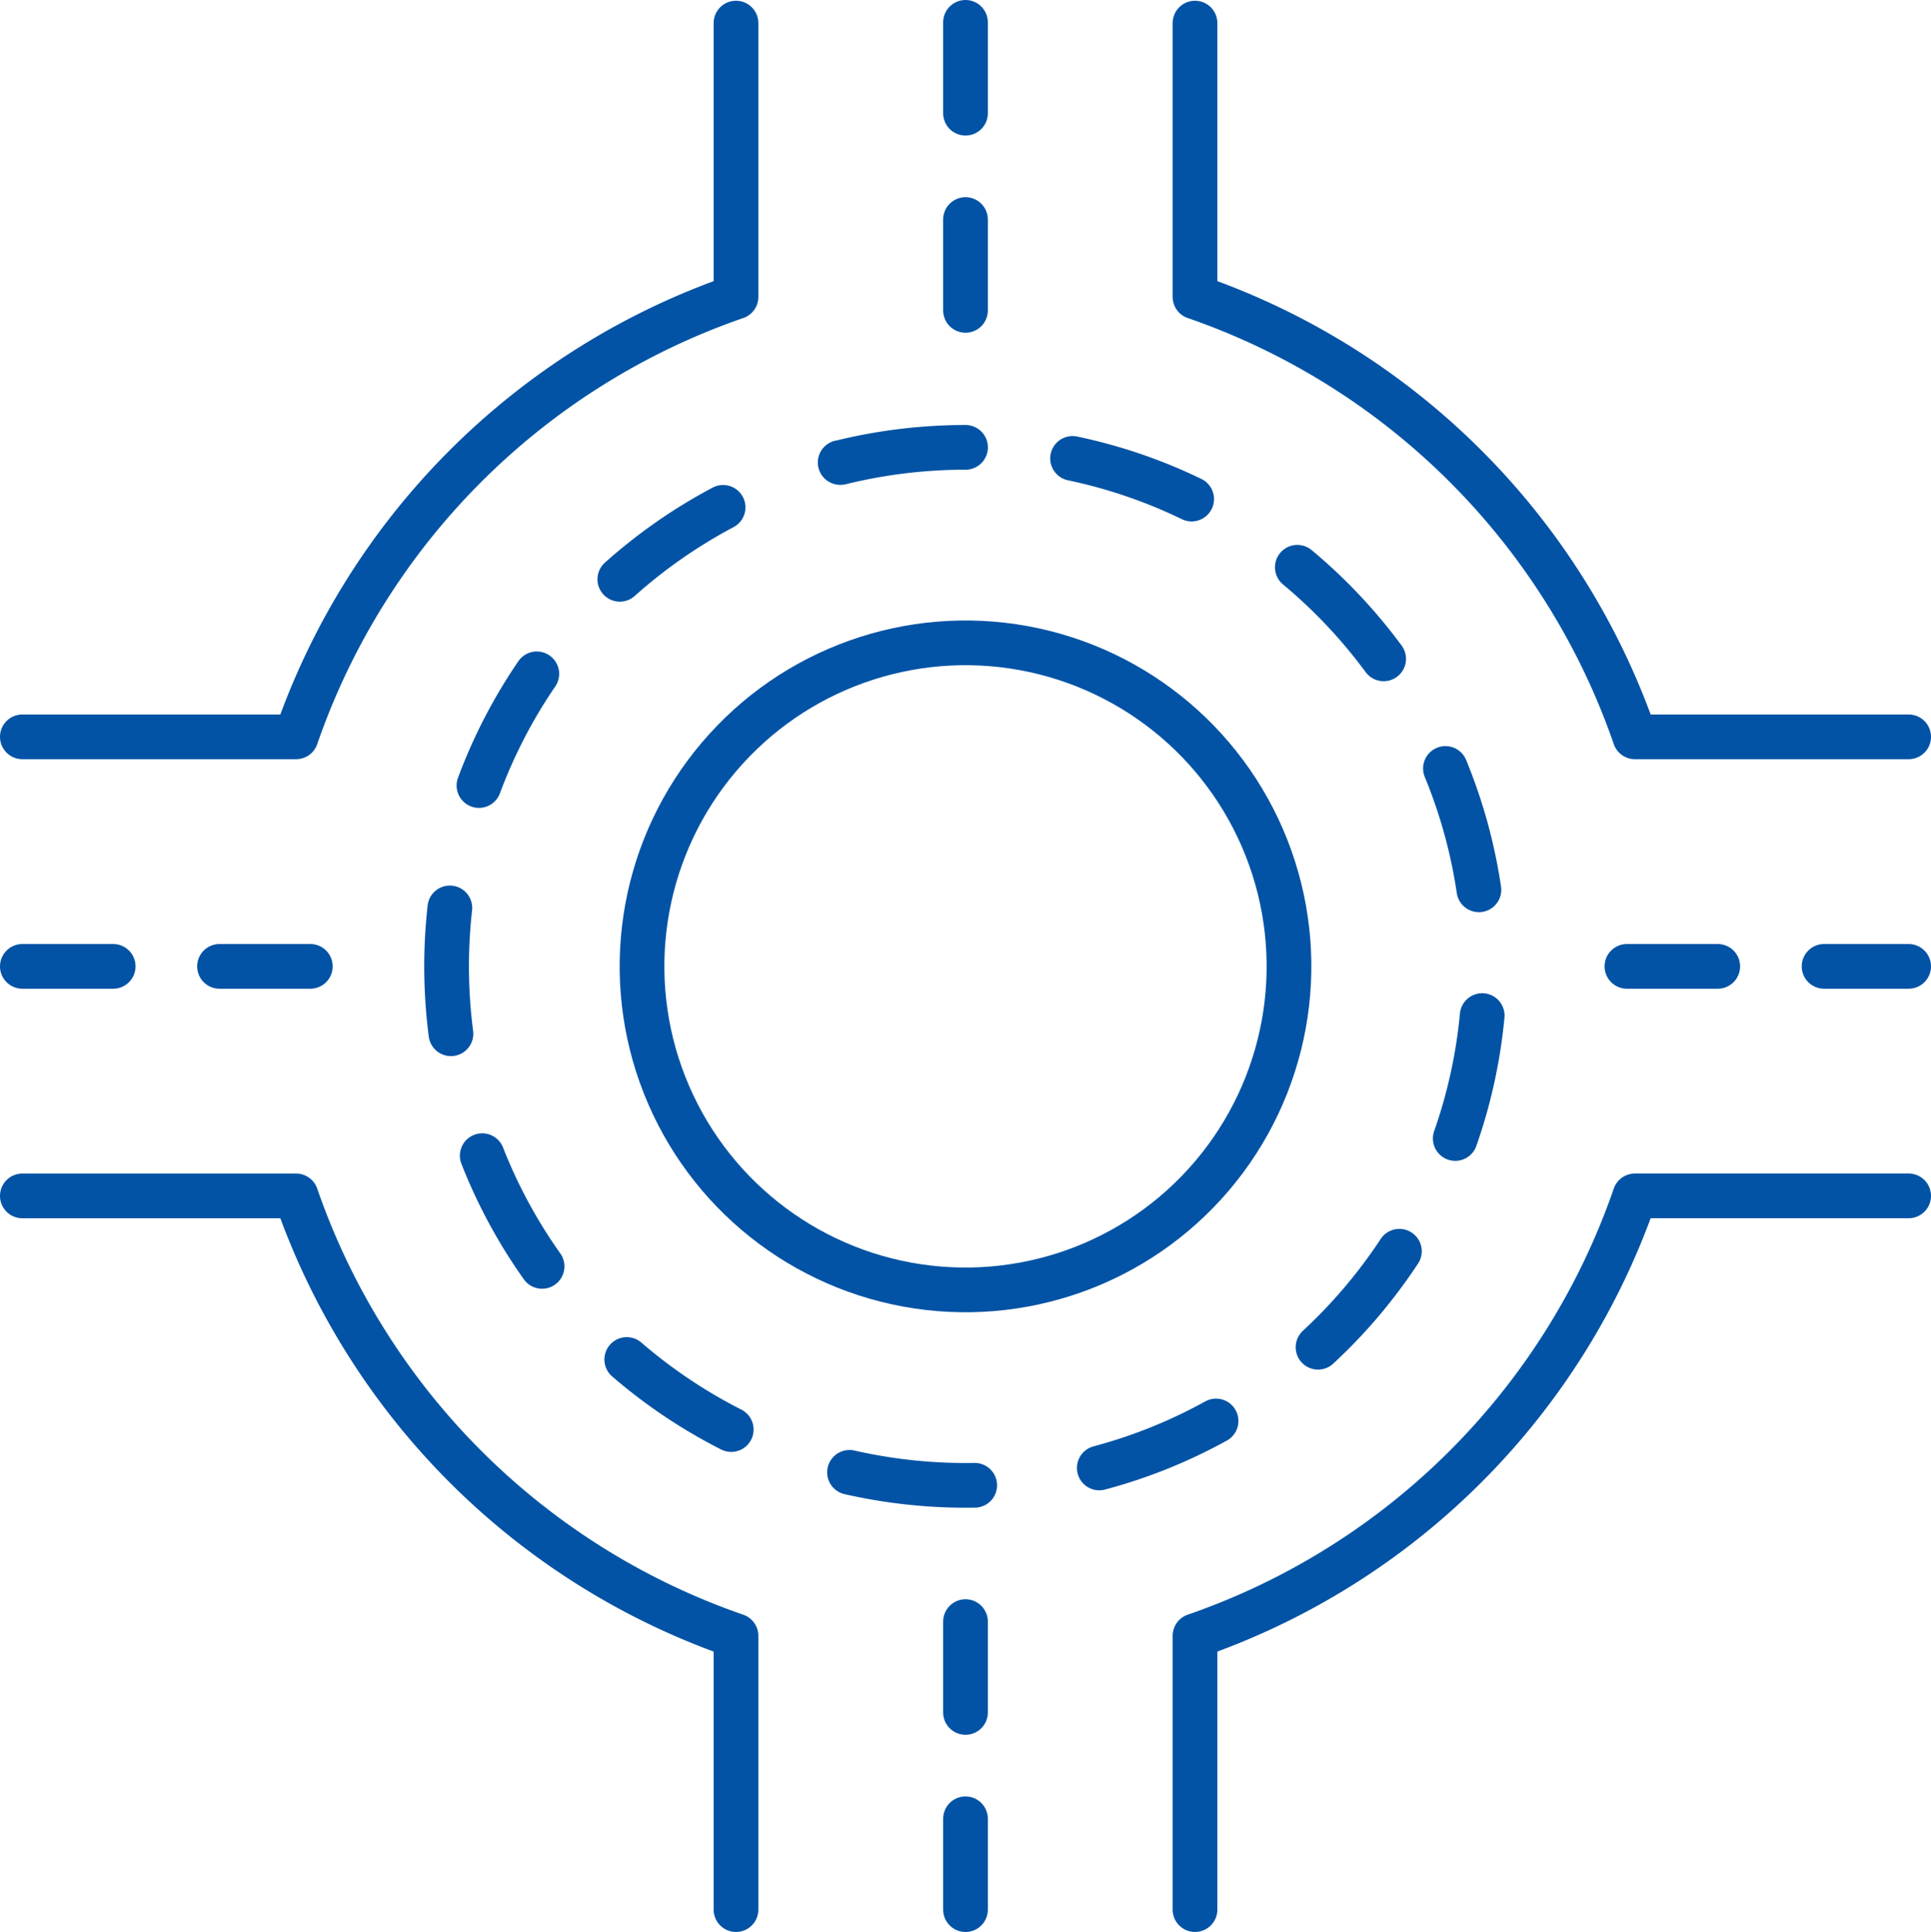
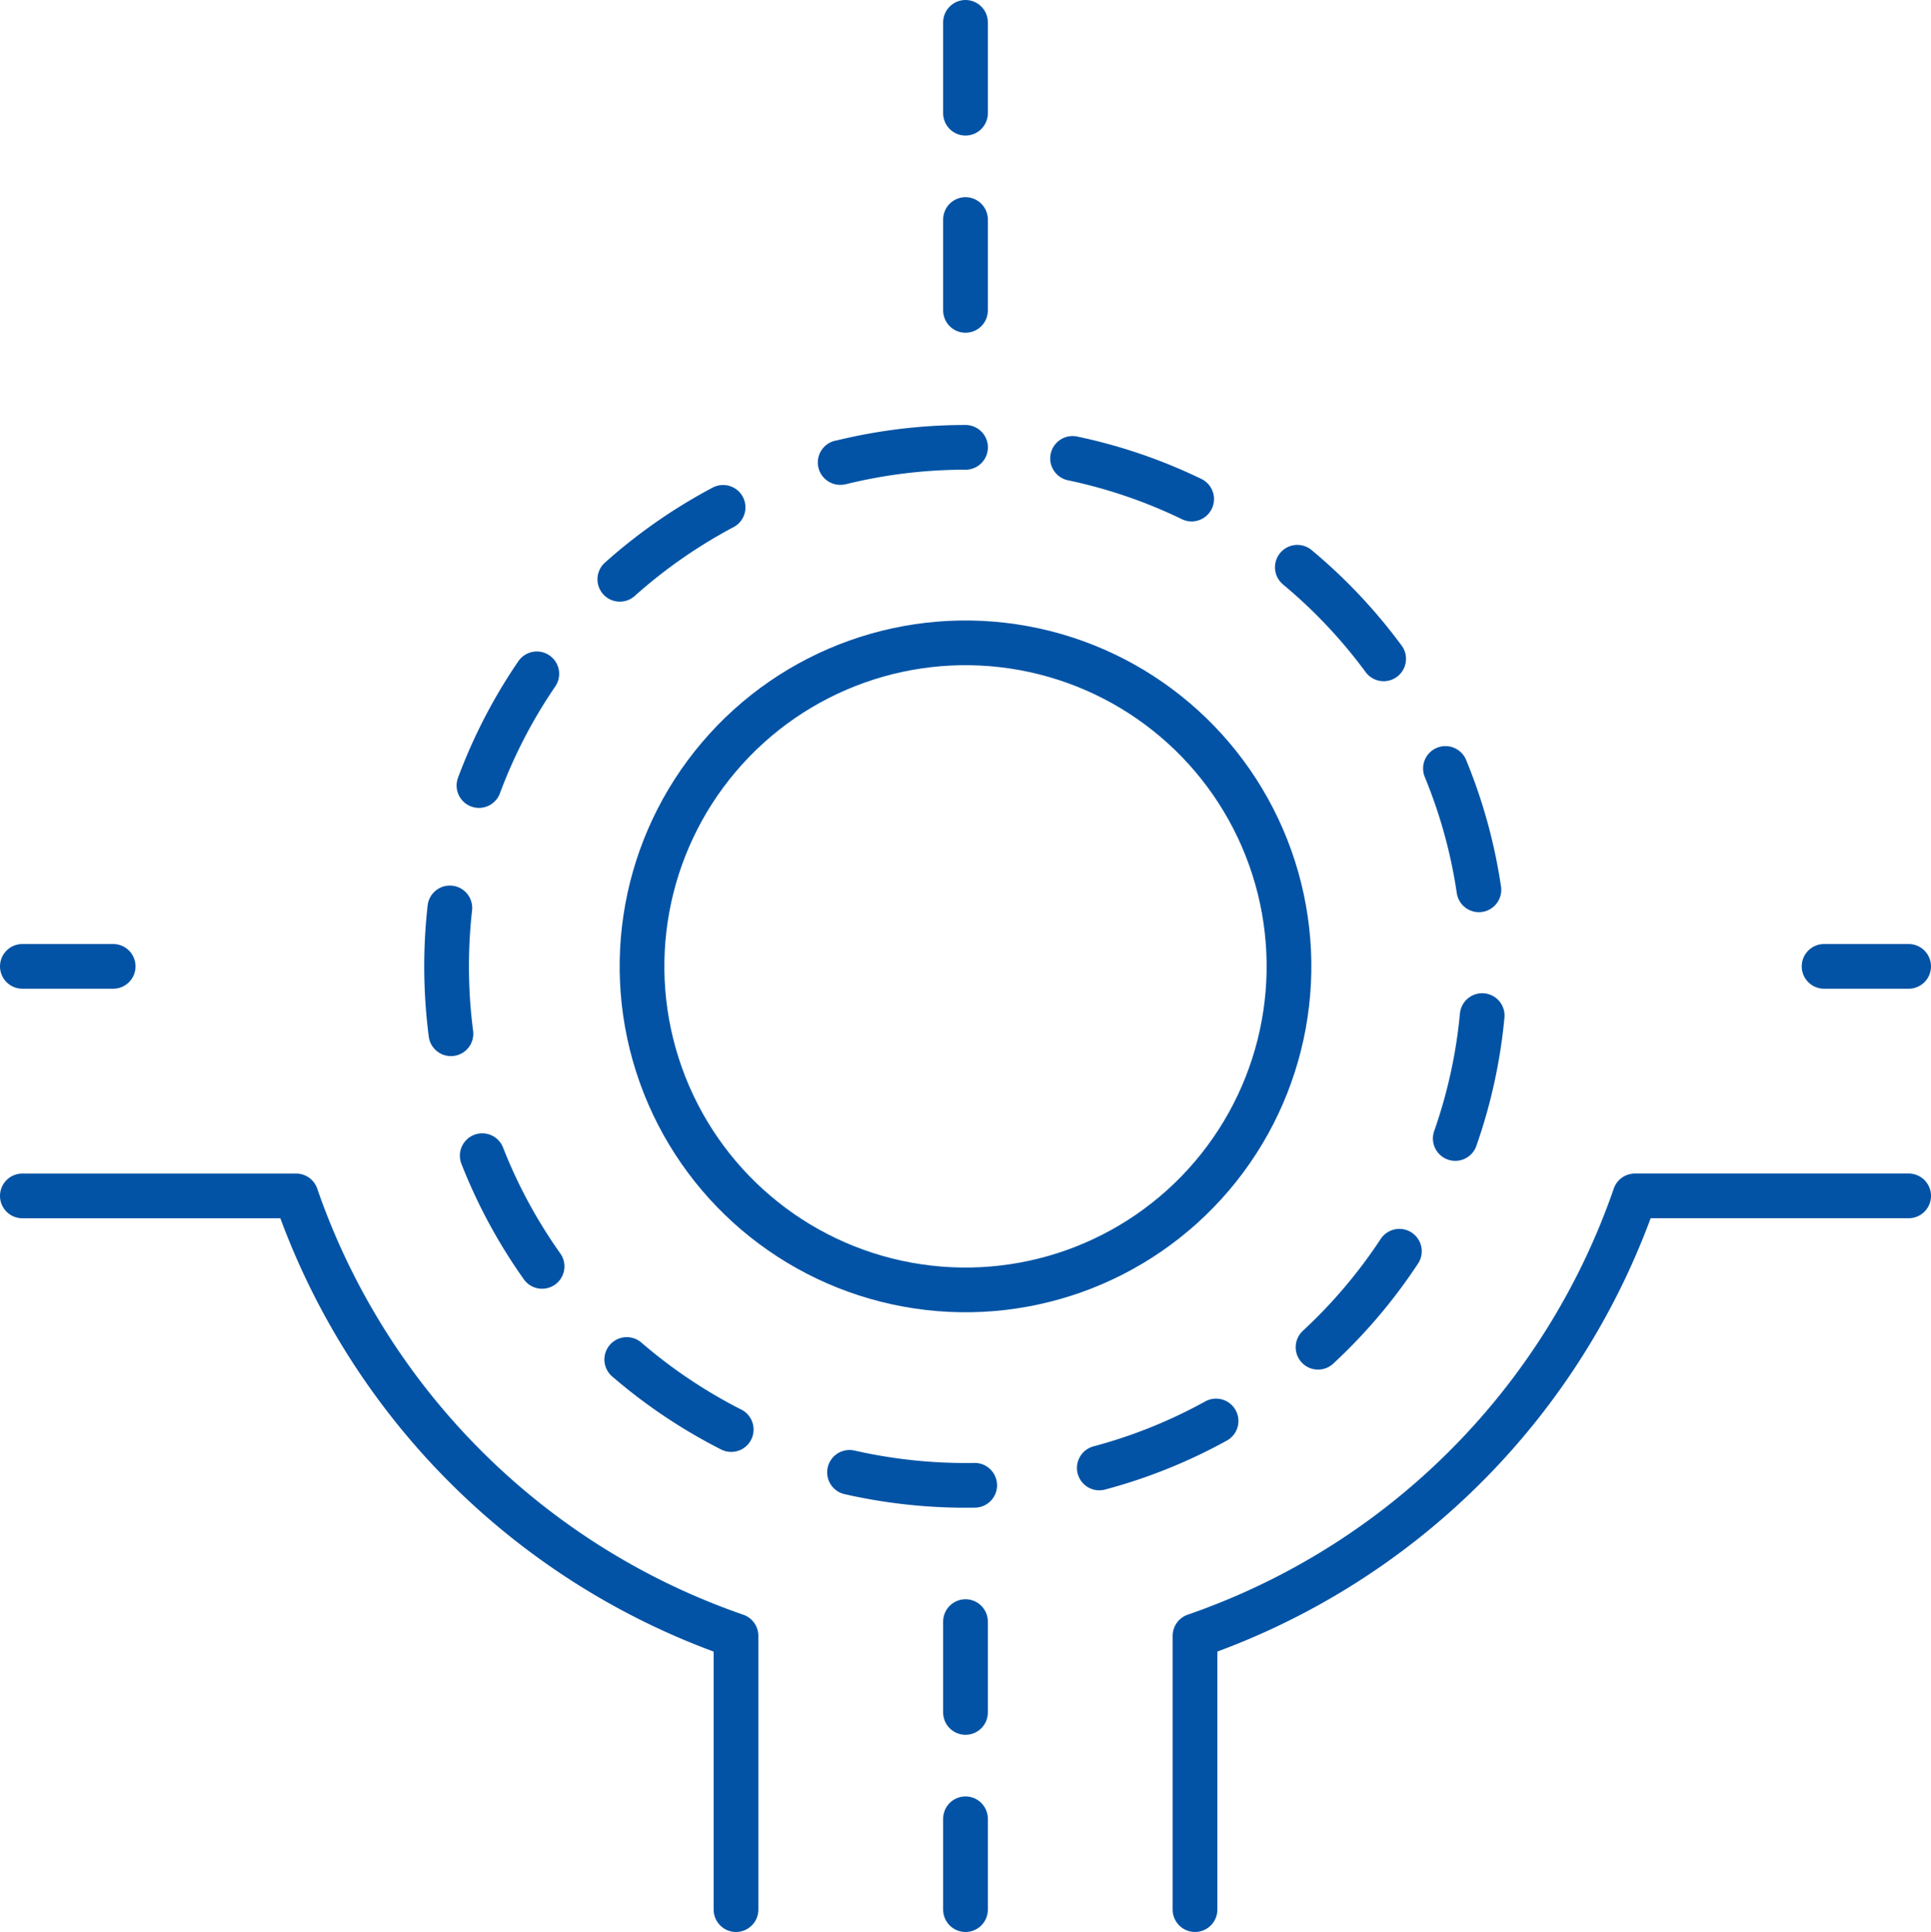
<svg xmlns="http://www.w3.org/2000/svg" width="129.58" height="129.631" viewBox="0 0 129.58 129.631">
  <g id="Group_1885" data-name="Group 1885" transform="translate(-1609.594 -919.5)">
    <circle id="Ellipse_37" data-name="Ellipse 37" cx="21.708" cy="21.708" r="21.708" transform="translate(1646.646 971.186) rotate(-19.627)" fill="none" stroke="#0253a5" stroke-linecap="round" stroke-linejoin="round" stroke-width="3" />
    <g id="Group_1884" data-name="Group 1884" transform="translate(1639.561 949.516)">
      <path id="Path_1745" data-name="Path 1745" d="M1743.34,1095.166a35.193,35.193,0,0,0,8.4.868m8.362-1.163a34.646,34.646,0,0,0,7.835-3.151m-39.546-4.126a34.93,34.93,0,0,0,7.011,4.7m39.379-5.523a35.035,35.035,0,0,0,5.458-6.441m-61.546-6.412a34.74,34.74,0,0,0,4.016,7.428m61.28-8.581a34.679,34.679,0,0,0,1.807-8.247m-69.276-7.224a35.267,35.267,0,0,0,.073,8.443m68.982-9.658a34.639,34.639,0,0,0-2.245-8.142m-60.975-6.349a34.75,34.75,0,0,0-3.881,7.494m60.709-8.5a35.029,35.029,0,0,0-5.792-6.145m-38.535-4.019a34.936,34.936,0,0,0-6.93,4.826m38.372-5.383a34.611,34.611,0,0,0-7.99-2.728m-7.182-.742a34.994,34.994,0,0,0-8.381,1.015.13.13,0,0,1-.032,0" transform="translate(-1716.3 -1026.391)" fill="none" stroke="#0253a5" stroke-linecap="round" stroke-linejoin="round" stroke-width="3" />
    </g>
    <path id="Path_1746" data-name="Path 1746" d="M1901.918,1259.9v-18.369a47.716,47.716,0,0,0,29.52-29.52h18.369" transform="translate(-212.133 -212.271)" fill="none" stroke="#0253a5" stroke-linecap="round" stroke-linejoin="round" stroke-width="3" />
    <path id="Path_1747" data-name="Path 1747" d="M1611.094,1212.013h18.369a47.716,47.716,0,0,0,29.52,29.52V1259.9" transform="translate(0 -212.271)" fill="none" stroke="#0253a5" stroke-linecap="round" stroke-linejoin="round" stroke-width="3" />
-     <path id="Path_1748" data-name="Path 1748" d="M1658.983,921.188v18.369a47.716,47.716,0,0,0-29.52,29.52h-18.369" transform="translate(0 -0.137)" fill="none" stroke="#0253a5" stroke-linecap="round" stroke-linejoin="round" stroke-width="3" />
-     <path id="Path_1749" data-name="Path 1749" d="M1949.808,969.077H1931.44a47.718,47.718,0,0,0-29.521-29.52V921.188" transform="translate(-212.134 -0.137)" fill="none" stroke="#0253a5" stroke-linecap="round" stroke-linejoin="round" stroke-width="3" />
    <line id="Line_240" data-name="Line 240" x1="5.675" transform="translate(1731.999 984.341)" fill="none" stroke="#0253a5" stroke-linecap="round" stroke-linejoin="round" stroke-width="3" />
-     <line id="Line_241" data-name="Line 241" x1="6.095" transform="translate(1718.769 984.341)" fill="none" stroke="#0253a5" stroke-linecap="round" stroke-linejoin="round" stroke-width="3" />
-     <line id="Line_242" data-name="Line 242" x1="6.095" transform="translate(1624.324 984.341)" fill="none" stroke="#0253a5" stroke-linecap="round" stroke-linejoin="round" stroke-width="3" />
    <line id="Line_243" data-name="Line 243" x1="6.095" transform="translate(1611.094 984.341)" fill="none" stroke="#0253a5" stroke-linecap="round" stroke-linejoin="round" stroke-width="3" />
    <line id="Line_244" data-name="Line 244" y2="6.095" transform="translate(1674.384 1028.306)" fill="none" stroke="#0253a5" stroke-linecap="round" stroke-linejoin="round" stroke-width="3" />
    <line id="Line_245" data-name="Line 245" y2="6.095" transform="translate(1674.384 1041.536)" fill="none" stroke="#0253a5" stroke-linecap="round" stroke-linejoin="round" stroke-width="3" />
    <line id="Line_246" data-name="Line 246" y2="6.095" transform="translate(1674.384 921)" fill="none" stroke="#0253a5" stroke-linecap="round" stroke-linejoin="round" stroke-width="3" />
    <line id="Line_247" data-name="Line 247" y2="6.095" transform="translate(1674.384 934.23)" fill="none" stroke="#0253a5" stroke-linecap="round" stroke-linejoin="round" stroke-width="3" />
  </g>
</svg>